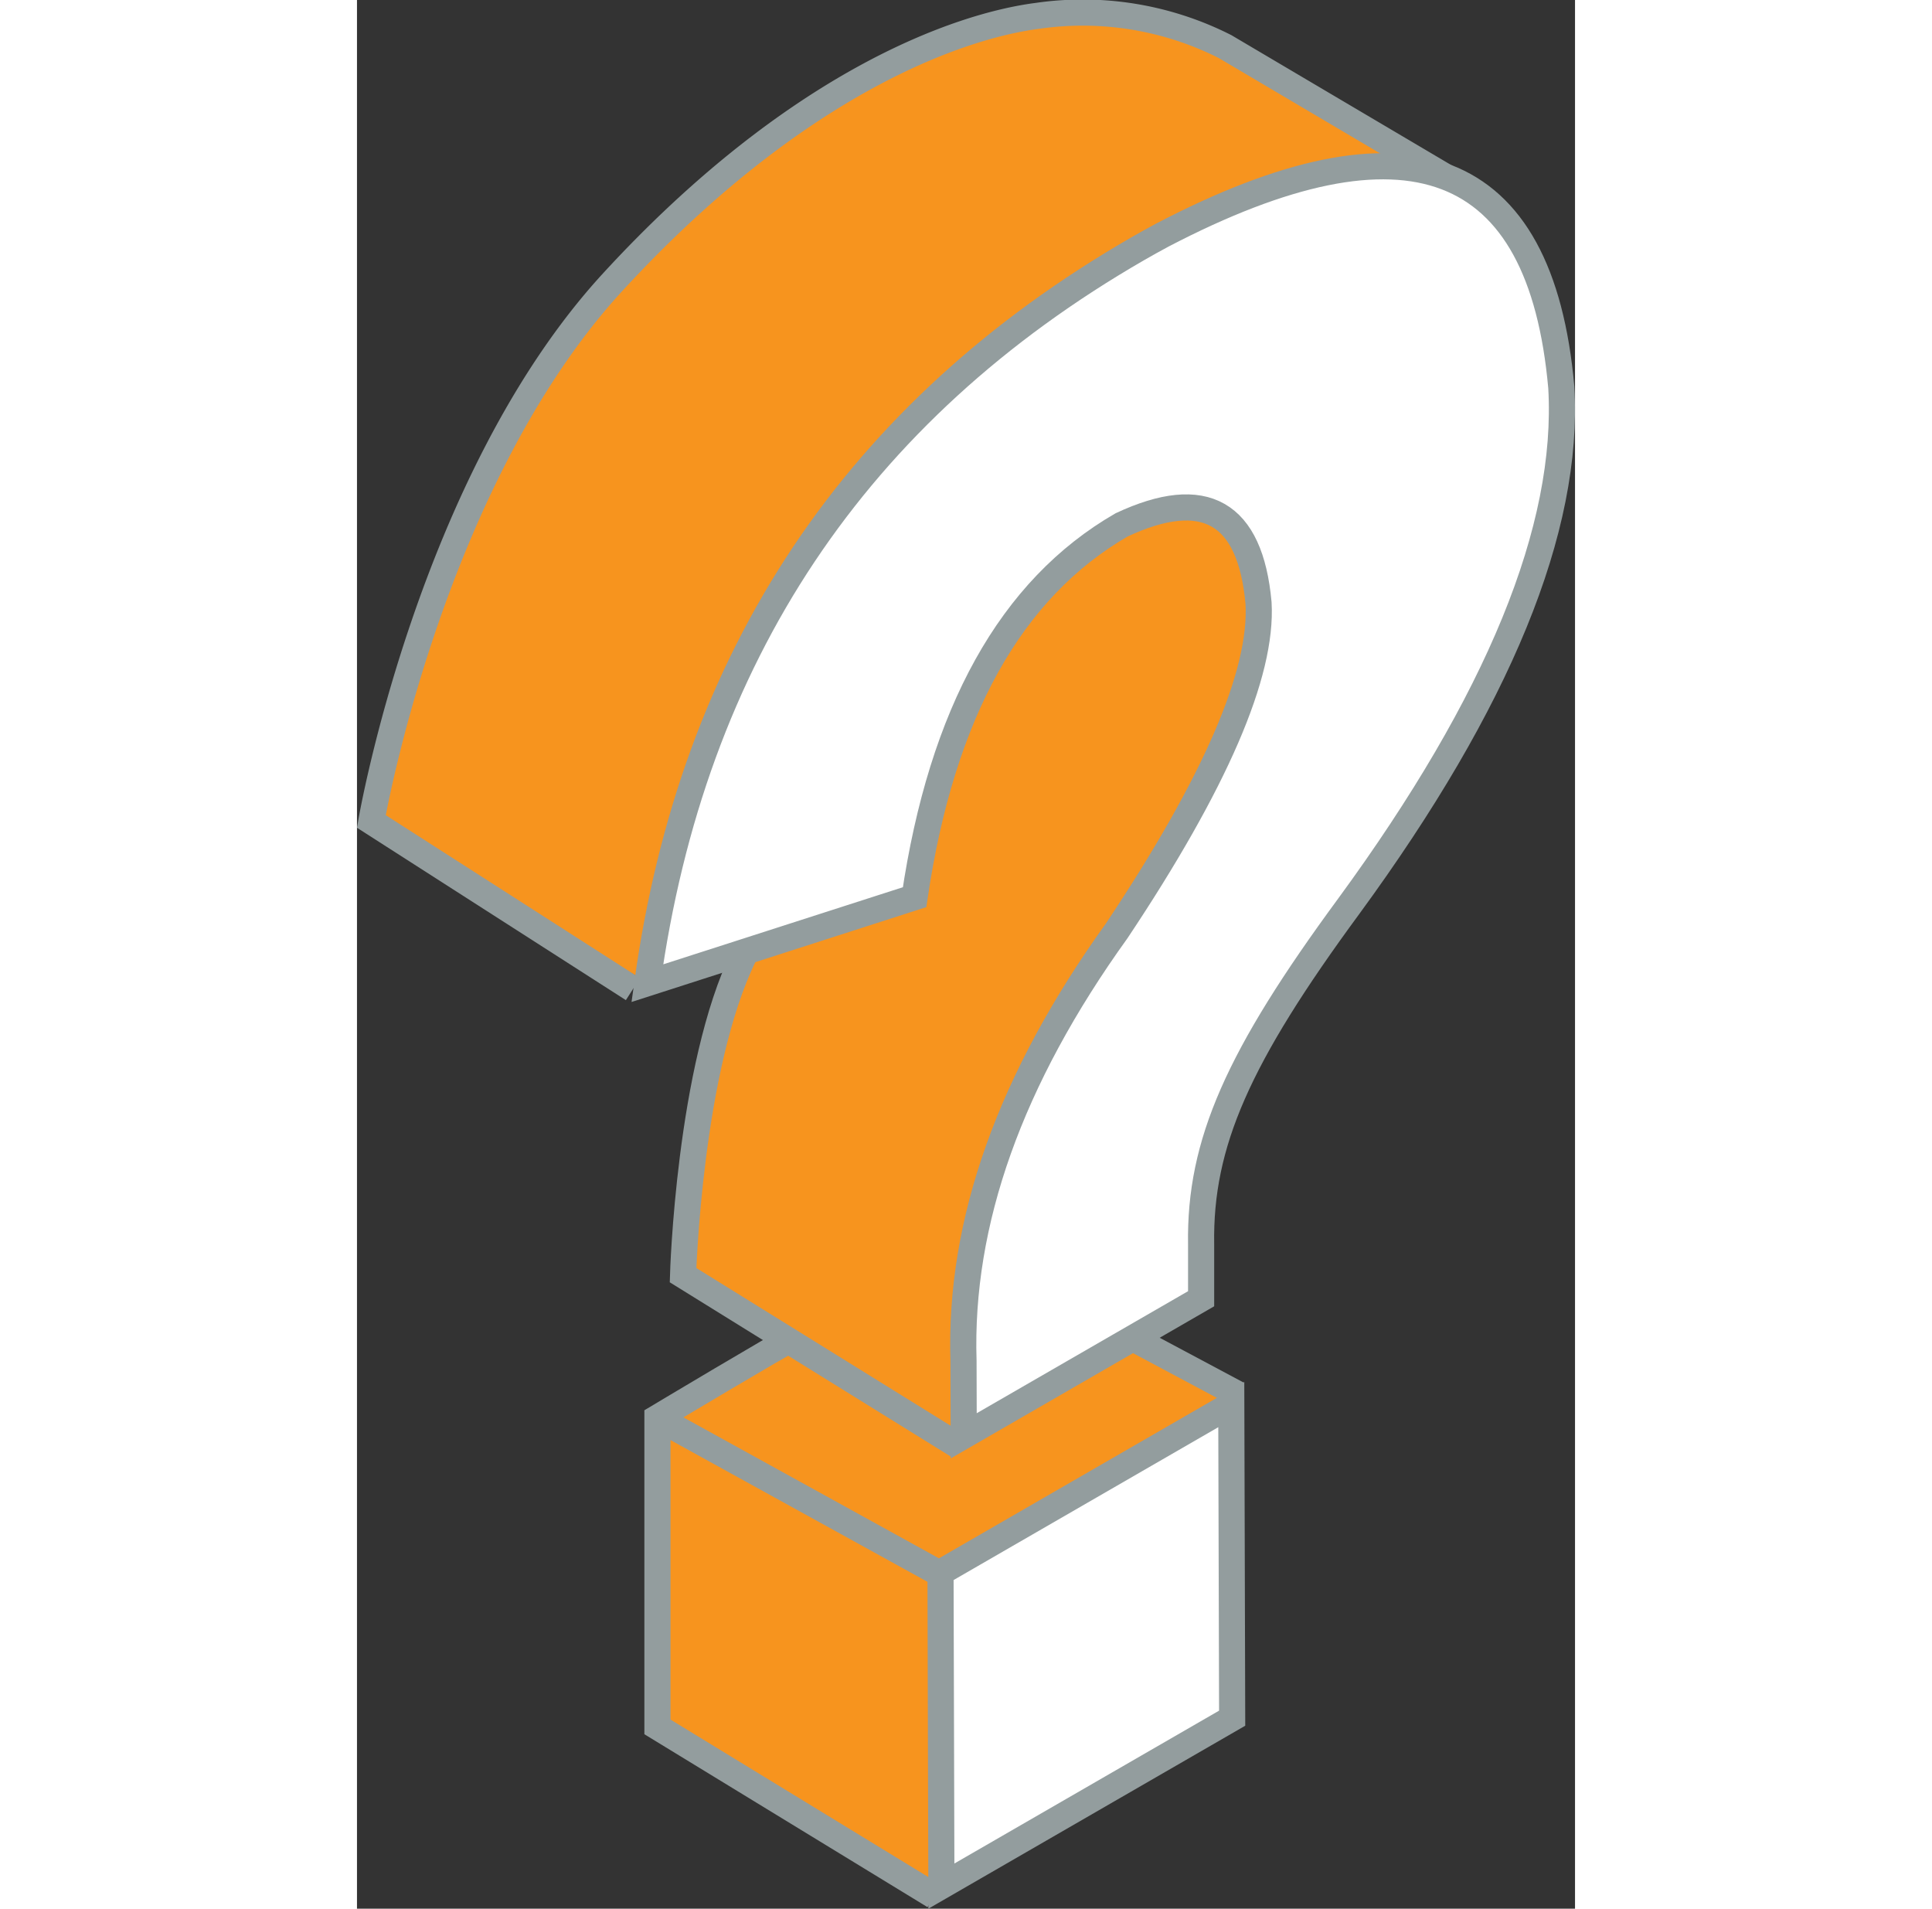
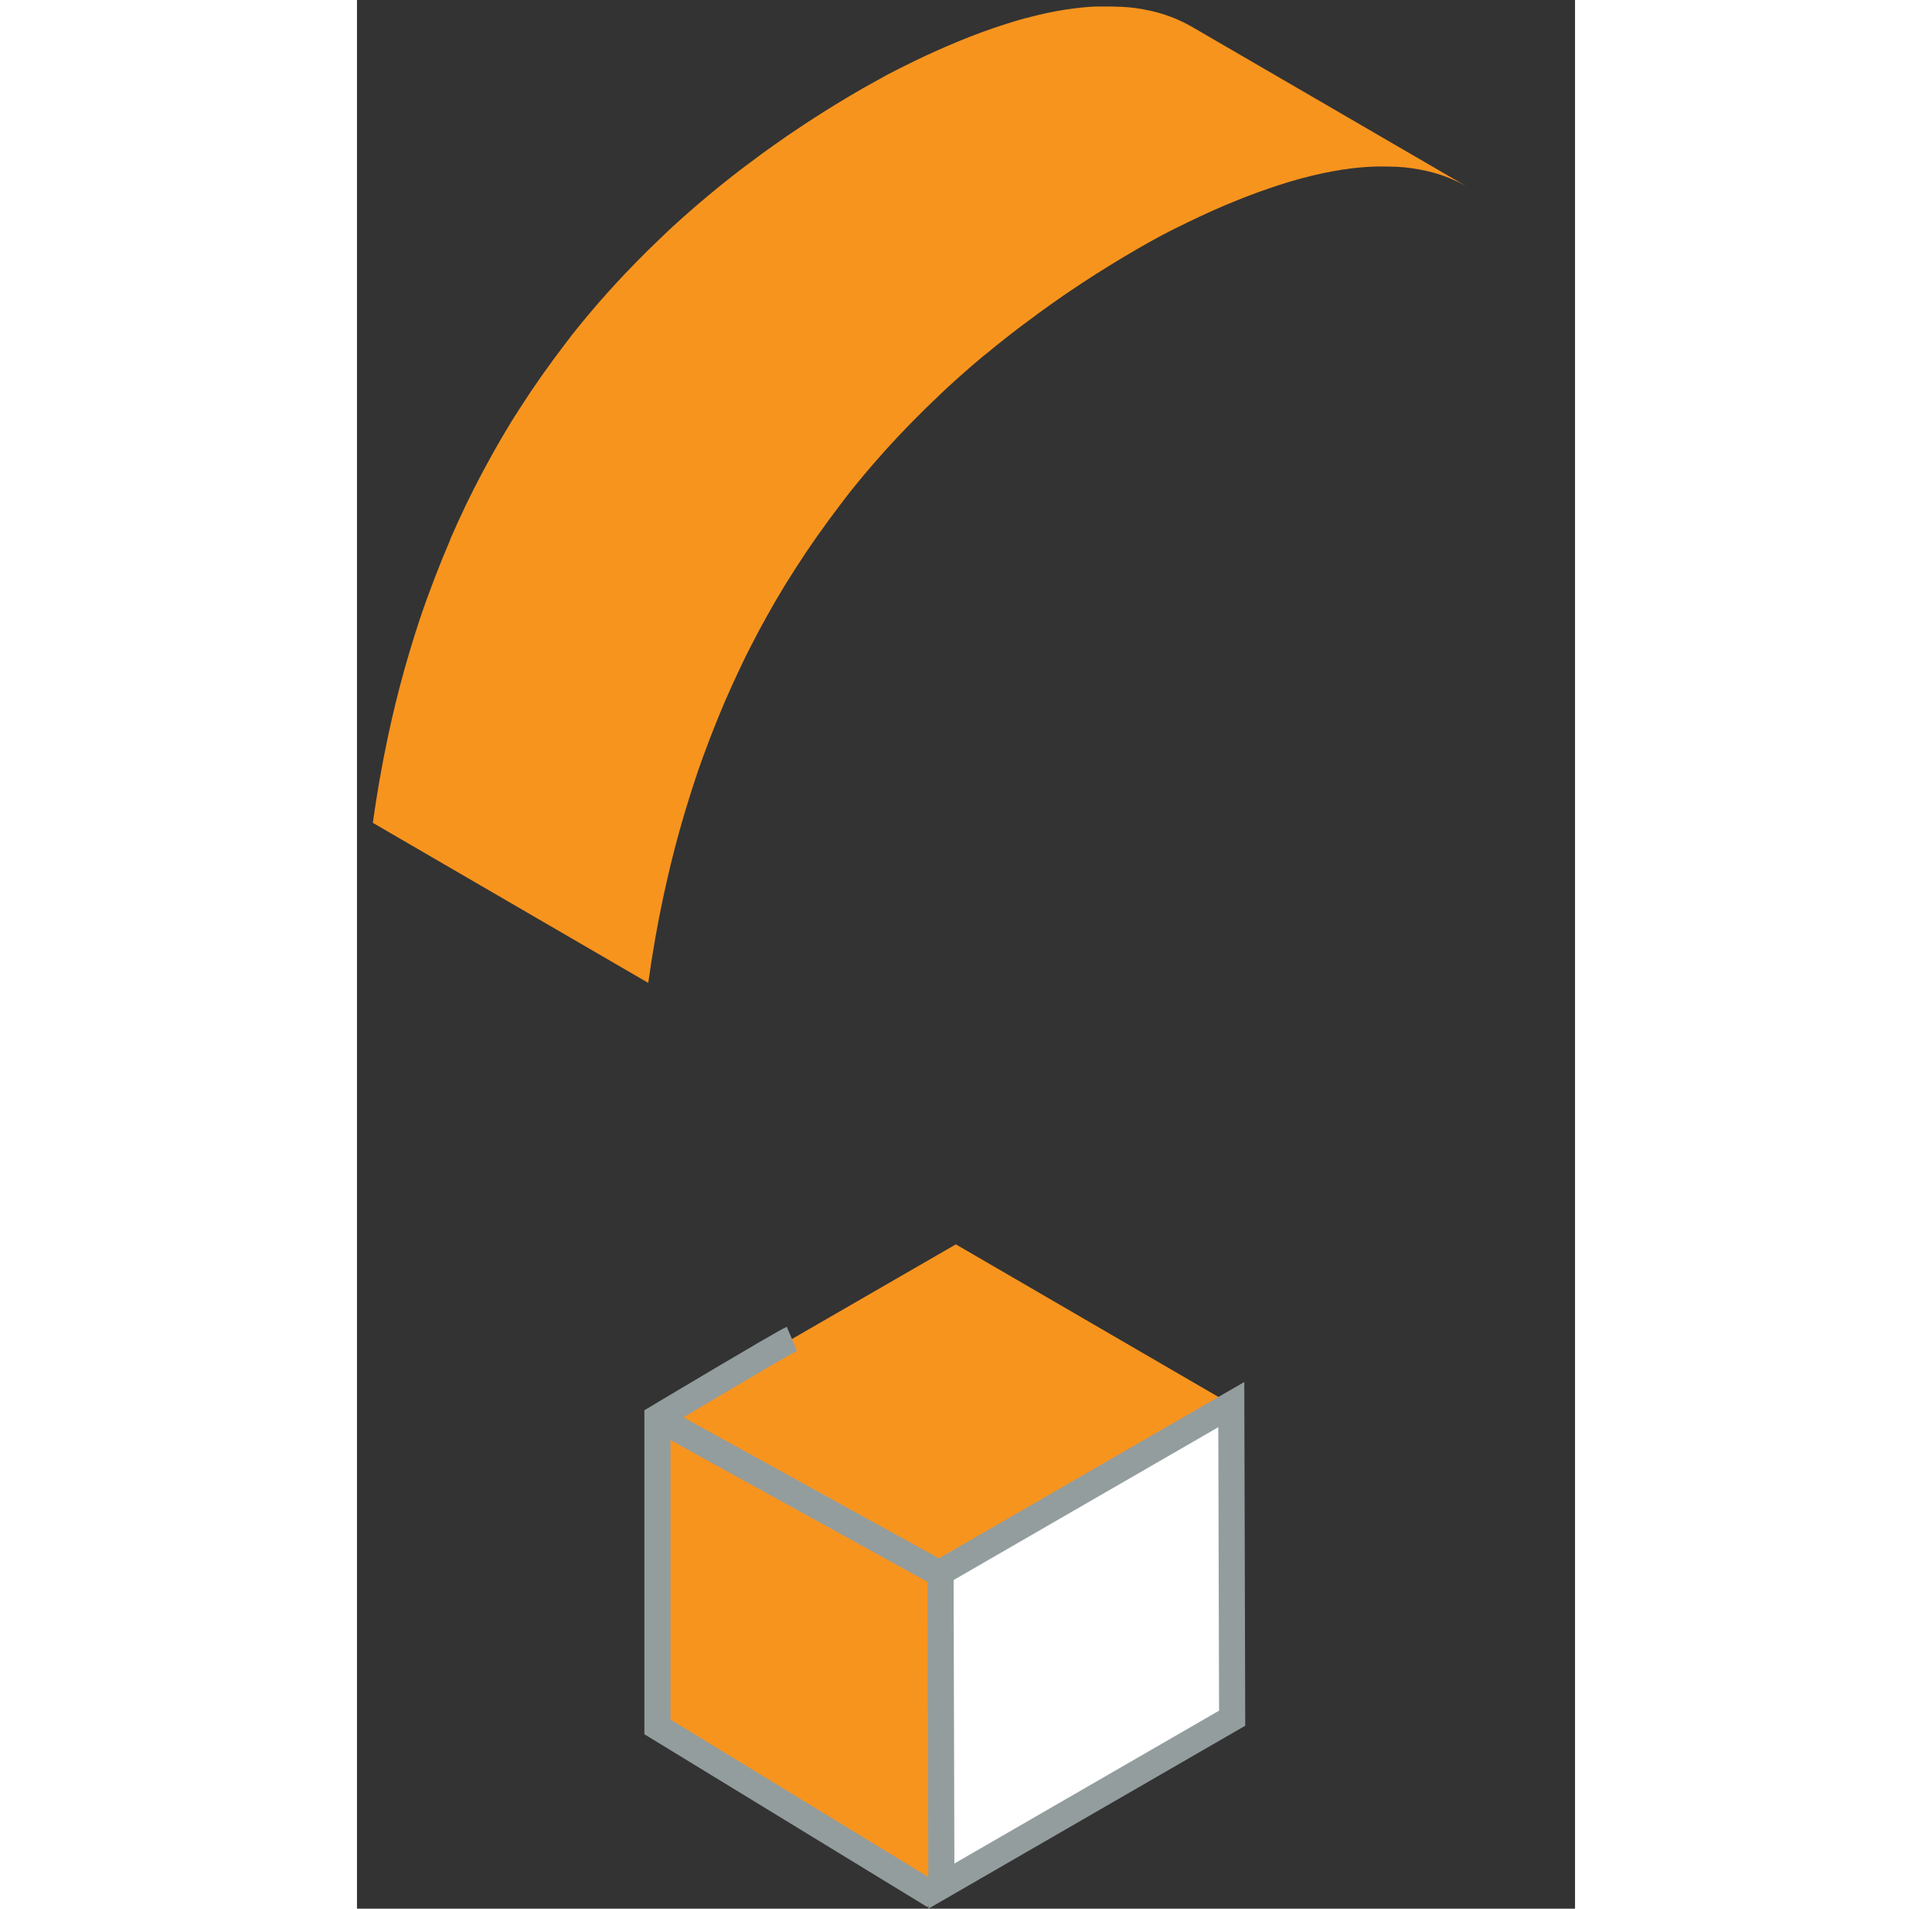
<svg xmlns="http://www.w3.org/2000/svg" width="14.961" height="14.779" viewBox="0 0 34.961 54.779">
  <rect x="0" y="0" width="34.961" height="54.779" fill="#333333" stroke="none" />
  <g id="Group_15056" data-name="Group 15056" transform="translate(-796.316 -446.507)">
    <g id="Group_14600" data-name="Group 14600" transform="translate(505.273 183.351)">
      <g id="Group_14286" data-name="Group 14286" transform="translate(291.477 263.333)">
        <g id="Group_14284" data-name="Group 14284" transform="translate(8.409 35.536)" style="isolation: isolate">
          <g id="Group_14281" data-name="Group 14281" transform="translate(0 4.819)">
            <path id="Path_10955" data-name="Path 10955" d="M2202.791,1875.43l-7.906-4.594-.025-9,7.906,4.594Z" transform="translate(-2194.86 -1861.831)" fill="#f7941e" />
          </g>
          <g id="Group_14282" data-name="Group 14282">
            <path id="Path_10956" data-name="Path 10956" d="M2202.766,1685.873l-7.906-4.594,8.346-4.819,7.906,4.594Z" transform="translate(-2194.86 -1676.46)" fill="#f7941e" />
          </g>
          <g id="Group_14283" data-name="Group 14283" transform="translate(7.906 4.594)">
            <path id="Path_10957" data-name="Path 10957" d="M2499,1867.016l-.025-9,8.346-4.819.025,9Z" transform="translate(-2498.975 -1853.192)" fill="#fff" stroke="#939d9e" stroke-width="0.75" />
          </g>
        </g>
-         <path id="Path_10958" data-name="Path 10958" d="M2236.47,703.5l.007-.04c.012-.066.022-.132.032-.2,0-.013,0-.027.006-.04s.007-.049.01-.073,0-.034.006-.052q.008-.07.015-.14c0-.031.006-.062.008-.093,0-.047.006-.092.009-.138,0-.029,0-.058,0-.086,0-.049,0-.1,0-.146,0-.023,0-.047,0-.07,0-.07,0-.14-.007-.208a3.023,3.023,0,0,0-1.148-2.509l-7.906-4.594a3.022,3.022,0,0,1,1.148,2.509c0,.068.006.137.007.208,0,.023,0,.047,0,.07,0,.048,0,.1,0,.146,0,.028,0,.057,0,.086,0,.046-.005.091-.009.138,0,.031-.006.062-.009.093q-.007.069-.015.14c0,.042-.01.083-.016.125,0,.013,0,.027-.006.04-.01.065-.02.13-.032.2,0,.013,0,.027-.007.04-.011.06-.023.121-.035.183,0,.011,0,.021-.007.032-.006.027-.013.056-.019.084-.013.058-.026.116-.041.175-.008.033-.017.067-.025.1-.014.053-.028.107-.042.162l-.032.114c-.014.049-.029.1-.043.149l-.037.119q-.023.076-.049.152l-.04.121c-.019.054-.038.109-.057.164l-.043.121c-.021.057-.042.115-.064.172-.015.04-.03.079-.045.119-.029.074-.059.149-.089.225l-.034.086q-.065.157-.134.318l-.115.259-.029.063c-.04.086-.079.172-.12.26l-.005.011c-.042.089-.085.179-.129.269l-.042.086c-.036.072-.071.145-.108.218l-.036.073c-.049.1-.1.192-.148.289l-.031.058-.123.232-.069.128-.1.191-.073.132-.109.2-.074.131-.12.209-.071.123-.086.147-.138.233-.1.158-.137.226-.1.166c-.046.075-.093.151-.14.227l-.107.171-.146.23-.107.167-.191.3-.09.139q-.142.218-.29.439-.116.161-.228.321l-.033.047-.061.088q-.1.141-.193.282l-.062.091q-.118.176-.233.351l-.035.055-.134.207-.066.1-.048.075q-.108.172-.213.344l-.034.057q-.1.158-.189.316l-.034.057-.019.032-.063.11q-.084.146-.167.292l-.089.161c-.048.088-.1.175-.143.263l-.039.072c-.019.035-.036.07-.055.1l-.119.23-.092.181c-.038.076-.076.153-.113.229-.017.034-.034.068-.051.1l-.037.079-.1.218c-.029.061-.057.122-.085.183s-.065.146-.1.219c-.018.041-.037.082-.055.123l-.025.058c-.032.074-.062.148-.093.222l-.074.178c-.031.075-.06.151-.09.226-.018.045-.036.091-.054.136l-.014.036c-.034.089-.066.177-.1.266-.017.046-.034.093-.051.139q-.065.181-.125.362c0,.013-.01.026-.014.04v0s0,.005,0,.008c-.038.114-.075.228-.11.342l-.018.057q-.051.167-.1.333l-.019.065c-.009.031-.018.062-.026.092q-.035.125-.068.25v.006c-.03.113-.058.226-.085.339l-.021.087q-.037.157-.071.315,0,.013-.006.026v.008c-.025.117-.048.233-.071.35-.007.035-.012.07-.019.1-.016.084-.031.168-.045.252-.007.044-.014.089-.021.133-.012.075-.024.15-.035.224-.007.047-.013.094-.02.141s-.01.071-.014.107-.01.079-.014.119l-.015.122c-.01.085-.018.171-.026.256,0,.031-.007.062-.01.093q-.016.173-.028.346c0,.024,0,.047,0,.07q-.01.138-.016.276c0,.039,0,.078,0,.117q0,.116-.007.232c0,.041,0,.082,0,.124q0,.119,0,.238c0,.036,0,.073,0,.109,0,.114,0,.229.007.343l.006,2.153,7.906,4.594-.006-2.153c0-.114-.006-.229-.007-.343,0-.036,0-.073,0-.109,0-.079,0-.159,0-.238,0-.041,0-.082,0-.123,0-.077,0-.155.007-.232,0-.039,0-.078,0-.118,0-.092.01-.184.015-.276,0-.024,0-.047,0-.071q.012-.173.028-.346l.01-.092c.008-.086.017-.171.027-.257,0-.041.01-.081.015-.122.009-.075.019-.151.029-.226.006-.047.013-.094.02-.141.011-.075.022-.15.034-.224.007-.044.014-.089.021-.133q.022-.126.045-.252c.007-.035.012-.07.019-.1q.034-.179.072-.358l.006-.026q.034-.157.071-.315l.021-.087c.027-.113.055-.226.085-.339l0-.006c.03-.114.062-.228.094-.343l.019-.065q.048-.167.1-.333c.006-.019.012-.038.018-.056.036-.114.072-.228.11-.343l0-.008c0-.014.01-.029.014-.043q.06-.181.125-.362c.017-.046.034-.093.051-.14.032-.089.065-.177.1-.266.022-.057.045-.115.068-.172.03-.075.059-.15.09-.226.024-.059.049-.118.073-.178s.062-.148.094-.222.053-.121.079-.181.064-.146.1-.219.056-.122.084-.183.068-.145.1-.218l.088-.181c.037-.076.075-.153.114-.229.03-.06.061-.12.091-.181l.119-.23.094-.177c.047-.088.1-.175.144-.263l.089-.161.167-.292.081-.141.034-.057c.062-.105.125-.211.189-.316l.034-.057c.07-.115.142-.229.214-.344l.047-.075c.066-.1.132-.207.2-.311l.035-.055q.115-.175.233-.351l.062-.091q.1-.141.193-.281l.061-.088q.129-.184.261-.368c.1-.148.194-.294.29-.439l.09-.139.191-.3.043-.068.063-.1.145-.23.107-.171.14-.226.1-.166.137-.226.095-.158.138-.234.067-.113.02-.034.071-.123.12-.209.074-.131.109-.2.073-.132.1-.191.069-.128.034-.064.088-.168.031-.059q.076-.146.148-.289l.037-.073q.055-.11.108-.218l.042-.086.031-.063q.05-.1.1-.206l.006-.012c.041-.087.081-.174.12-.26l.029-.063c.038-.084.075-.167.111-.25l0-.008q.07-.161.134-.318l.035-.086c.031-.076.061-.151.09-.225l.014-.036.031-.083.064-.172c.015-.041.029-.081.044-.122s.039-.11.057-.164l.021-.06c.007-.021.013-.04.02-.061.017-.051.033-.1.049-.153s.025-.08.037-.119.03-.1.044-.15l.022-.074.01-.039c.015-.055.029-.109.043-.162.009-.033.017-.067.025-.1.015-.059.028-.117.041-.175,0-.023.011-.046.016-.068,0-.005,0-.01,0-.015l.006-.032C2236.448,703.622,2236.459,703.561,2236.47,703.5Z" transform="translate(-2211.116 -685.09)" fill="#f7941e" />
        <path id="Path_10959" data-name="Path 10959" d="M1894.506,315.839l.249-.123.079-.039.313-.149.059-.027.254-.117.09-.04.258-.113.048-.021q.149-.064.3-.124l.087-.035.216-.086.1-.037.227-.086.067-.025.286-.1.067-.023.217-.072.091-.029.2-.062.079-.024q.136-.04.27-.076.151-.041.3-.077h0q.146-.036.29-.067l.1-.02.19-.038.112-.019.169-.029c.083-.013.166-.025.248-.035l.05-.006.2-.022.083-.007.159-.012.088-.005.173-.007.048,0c.074,0,.146,0,.218,0h.05l.172.006.057,0c.068,0,.136.009.2.015l.031,0c.061.006.122.013.182.021l.039.005q.1.014.2.031l.036.007c.066.012.132.025.2.04h0c.065.015.128.031.191.048l.034.009.086.026c.048.015.1.03.144.046l.085.031.131.051.085.036.122.055.083.04c.041.021.082.042.122.064s.068.036.1.055l-7.906-4.594-.046-.026-.055-.029-.122-.064-.083-.04-.122-.055-.043-.02-.042-.016-.131-.05-.085-.031c-.047-.016-.1-.031-.144-.046l-.06-.019-.027-.007-.034-.009c-.063-.017-.126-.034-.191-.048h0c-.065-.015-.13-.028-.2-.04l-.036-.007-.029-.005c-.055-.009-.111-.018-.167-.026l-.039-.005q-.09-.012-.182-.021l-.031,0-.165-.013-.039,0-.057,0-.173-.006h-.049q-.108,0-.218,0l-.048,0-.109,0-.064,0-.088.005-.159.012-.083.007-.2.022-.05.006q-.115.015-.233.033l-.014,0-.169.029-.112.019-.19.038-.1.02q-.143.031-.29.067h0q-.148.036-.3.077h-.005c-.087.024-.176.049-.264.075l-.079.024-.2.062-.091.029-.217.072-.067.023-.285.1-.067.025-.226.085-.1.038-.215.086-.088.036-.038.016-.257.108-.049.021-.258.113-.09.04-.254.116-.06.028-.312.149-.08.039-.248.123-.092.046c-.108.055-.216.11-.325.167q-.365.2-.719.4-.205.119-.408.239l-.132.079-.271.165-.153.095-.247.155-.156.1-.241.156-.151.1-.249.167-.135.091-.3.21-.074.051q-.187.132-.37.265l-.1.076-.262.194-.134.1-.227.174-.14.109-.217.172-.138.111-.219.18-.127.105c-.083.069-.164.139-.246.208l-.094.08q-.168.145-.333.292l-.066.059q-.131.118-.261.237l-.114.106-.209.2-.123.118-.195.189-.066.063-.053.054q-.12.118-.237.238l-.093.094q-.161.165-.319.333l-.047.05q-.134.144-.267.289l-.1.111q-.107.119-.213.239l-.059.066-.056.066-.112.13-.138.163-.11.132-.136.165-.107.132-.134.168-.1.132-.039.05-.043.057q-.152.2-.3.4l-.043.058q-.162.219-.318.441l-.034.047-.042.062q-.12.172-.238.346l-.05.074q-.138.207-.272.416l-.024.036-.047.075q-.1.151-.19.3l-.075.123q-.115.188-.226.379l-.017.028,0,.005q-.118.2-.232.407l-.066.12q-.083.15-.164.3l-.04.074-.031.059q-.089.17-.177.342l-.042.081q-.106.211-.21.424l-.015.031-.036.077q-.082.172-.162.346l-.061.133q-.089.2-.175.394l-.021.048,0,.011q-.1.238-.2.478l-.051.126q-.082.2-.161.407c-.009.023-.018.045-.027.068l-.009.024c-.068.177-.133.355-.2.534l-.043.119q-.1.274-.191.552v0q-.062.186-.121.374c-.012.037-.023.075-.035.113-.028.089-.056.178-.083.268-.015.049-.03.1-.044.147-.023.079-.047.158-.07.237l-.046.16-.046.16-.015.058q-.039.142-.077.286l-.041.152q-.048.186-.094.373c-.006.023-.012.046-.017.068q-.054.221-.105.445c-.01.045-.02.09-.03.135q-.035.157-.07.315l-.01.048c-.006.028-.011.056-.017.085q-.046.218-.089.437c-.009.045-.018.091-.027.136q-.052.27-.1.543c-.005.03-.01.06-.016.09q-.04.235-.078.472c-.008.05-.016.1-.024.15q-.043.279-.083.56l7.906,4.594c.026-.188.054-.374.082-.56l.024-.15q.038-.237.078-.472c.005-.03.01-.06.015-.09q.048-.273.1-.543c.008-.045.018-.091.027-.136q.043-.22.089-.437l.028-.132q.034-.158.07-.315c.01-.045.02-.09.03-.135q.051-.223.105-.445l.017-.068q.046-.187.094-.373l.041-.152q.038-.143.077-.286.03-.109.061-.218l.046-.16q.035-.119.07-.237c.015-.049.029-.1.044-.147.027-.09.055-.179.083-.268.012-.037.023-.075.035-.113q.06-.189.122-.377.092-.278.19-.552l.043-.119q.1-.269.2-.534l.036-.092q.079-.2.161-.407l.051-.126q.1-.24.2-.478l.026-.058q.086-.2.176-.394l.061-.133q.08-.174.162-.346l.051-.107q.1-.213.209-.424l.042-.081q.088-.172.177-.342l.071-.133q.081-.151.164-.3l.066-.12q.115-.2.232-.407l.019-.033q.112-.191.227-.379l.075-.122q.094-.153.19-.3l.07-.11q.134-.209.272-.416l.051-.075q.117-.174.237-.346l.076-.108q.157-.222.318-.441l.043-.058q.148-.2.3-.4l.082-.107.1-.132.134-.169.108-.133.135-.165.11-.132.138-.162.112-.131.115-.132.213-.24.1-.111q.132-.145.267-.289l.047-.05q.158-.168.319-.333l.093-.094q.117-.12.237-.238l.119-.117.195-.189.124-.118.208-.2.114-.106q.129-.119.261-.237l.066-.059q.165-.147.333-.292l.093-.08.246-.208.127-.1.219-.18.138-.111.217-.172.14-.109.227-.174.134-.1.262-.194.1-.076q.183-.134.37-.266l.073-.051.3-.211.134-.091.25-.168.151-.1.242-.157.155-.1.247-.155.152-.095.272-.165.131-.079q.2-.121.408-.24c.237-.137.476-.271.719-.4l.325-.167Z" transform="translate(-1871.4 -309.485)" fill="#f7941e" />
        <g id="Group_14285" data-name="Group 14285" transform="translate(7.906 4.594)">
-           <path id="Path_10960" data-name="Path 10960" d="M2201.742,492.552q.357,6.07-6.1,14.893c-3.174,4.317-4.284,6.8-4.238,9.7l0,1.566-6.814,3.934-.006-2.153q-.189-5.966,4.4-12.344,4.245-6.37,4.068-9.406-.355-3.913-3.93-2.241-4.772,2.755-5.942,10.685l-7.671,2.468q1.949-14.076,14.064-21.071.356-.205.719-.4Q2200.86,482.67,2201.742,492.552Z" transform="translate(-2175.515 -486.208)" fill="#fff" stroke="#939d9e" stroke-width="0.75" />
-         </g>
+           </g>
      </g>
      <path id="Path_11473" data-name="Path 11473" d="M-19369.982-5916.129c-.266.113-3.859,2.262-3.859,2.262v8.875l7.947,4.853" transform="translate(19673.508 6217.71)" fill="none" stroke="#939d9e" stroke-width="0.75" />
-       <path id="Path_11474" data-name="Path 11474" d="M-19359.344-5916.129l2.977,1.588" transform="translate(19672.689 6217.71)" fill="none" stroke="#939d9e" stroke-width="0.75" />
      <path id="Path_11475" data-name="Path 11475" d="M-19373.842-5913.723l8.078,4.455" transform="translate(19673.508 6217.574)" fill="none" stroke="#939d9e" stroke-width="0.75" />
-       <path id="Path_11476" data-name="Path 11476" d="M-19365.17-5913.723l-7.891-4.893s.172-5.955,1.75-9.172" transform="translate(19673.463 6218.369)" fill="none" stroke="#939d9e" stroke-width="0.75" />
-       <path id="Path_11477" data-name="Path 11477" d="M-19375.035-5928.445l-7.508-4.813s1.68-9.766,6.926-15.476,9.918-7.355,12.207-7.646a9.049,9.049,0,0,1,5.371.884l5.824,3.441h-.363" transform="translate(19673.998 6219.989)" fill="none" stroke="#939d9e" stroke-width="0.75" />
    </g>
  </g>
</svg>